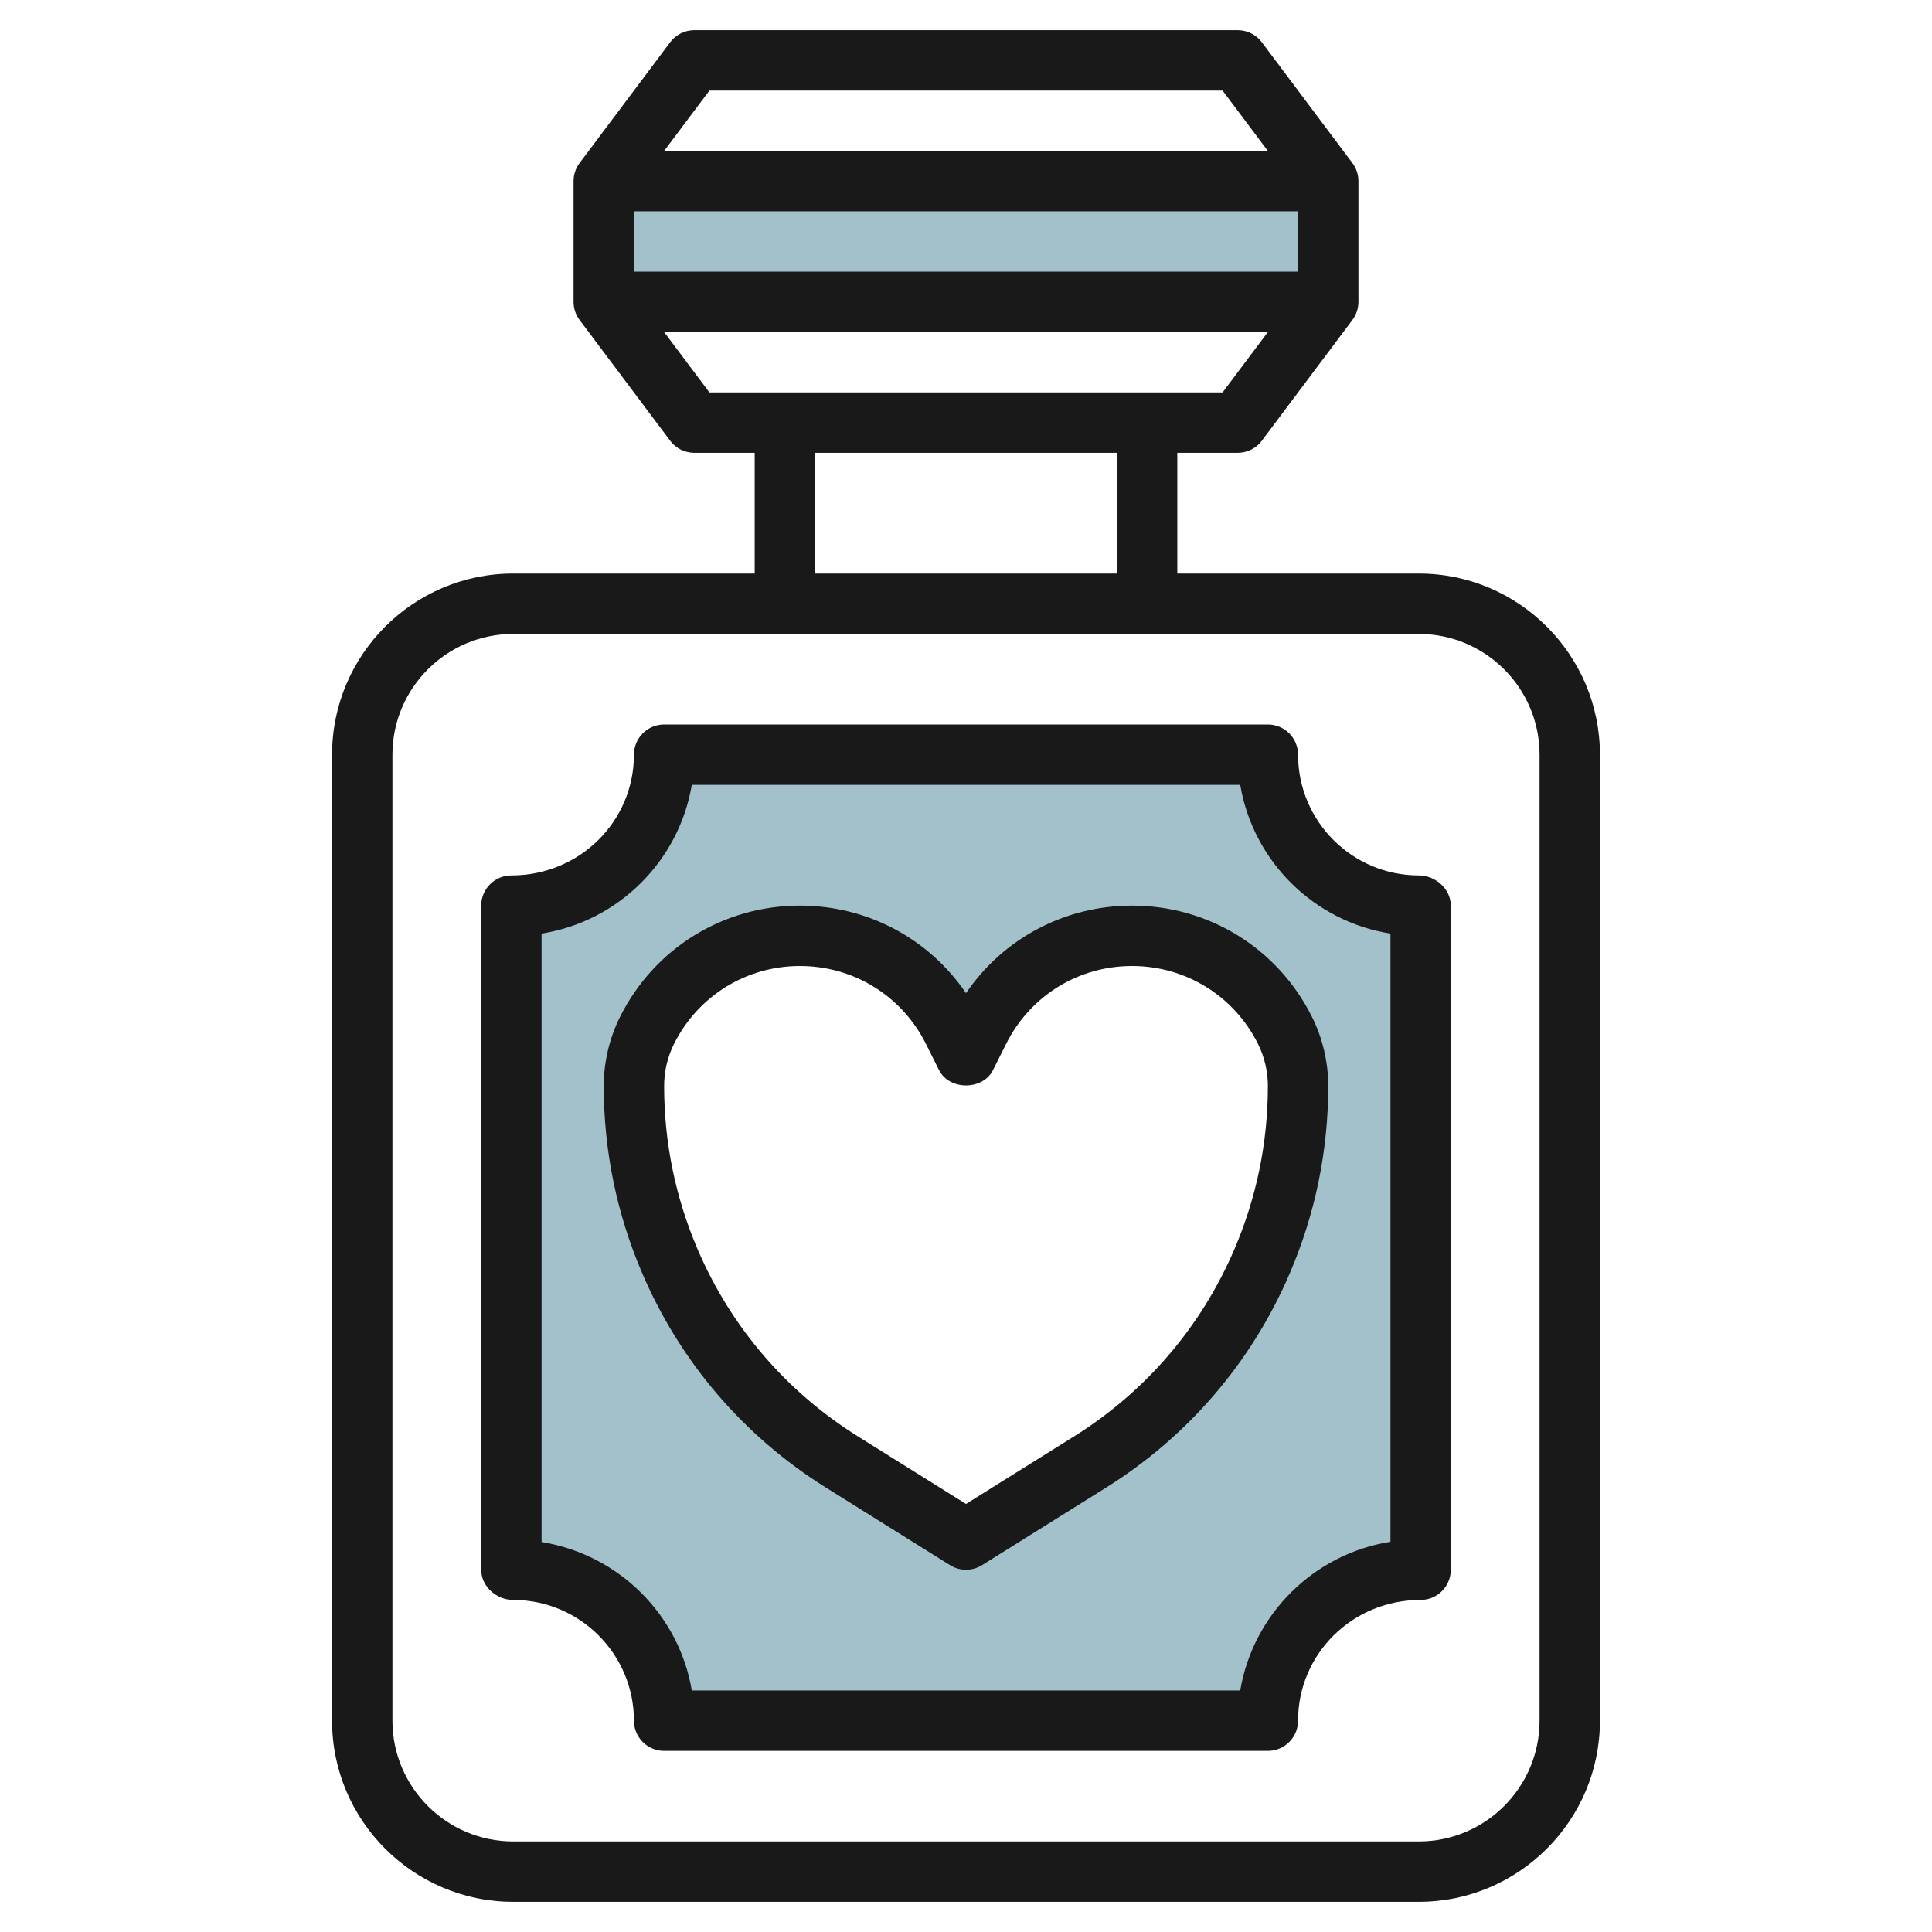
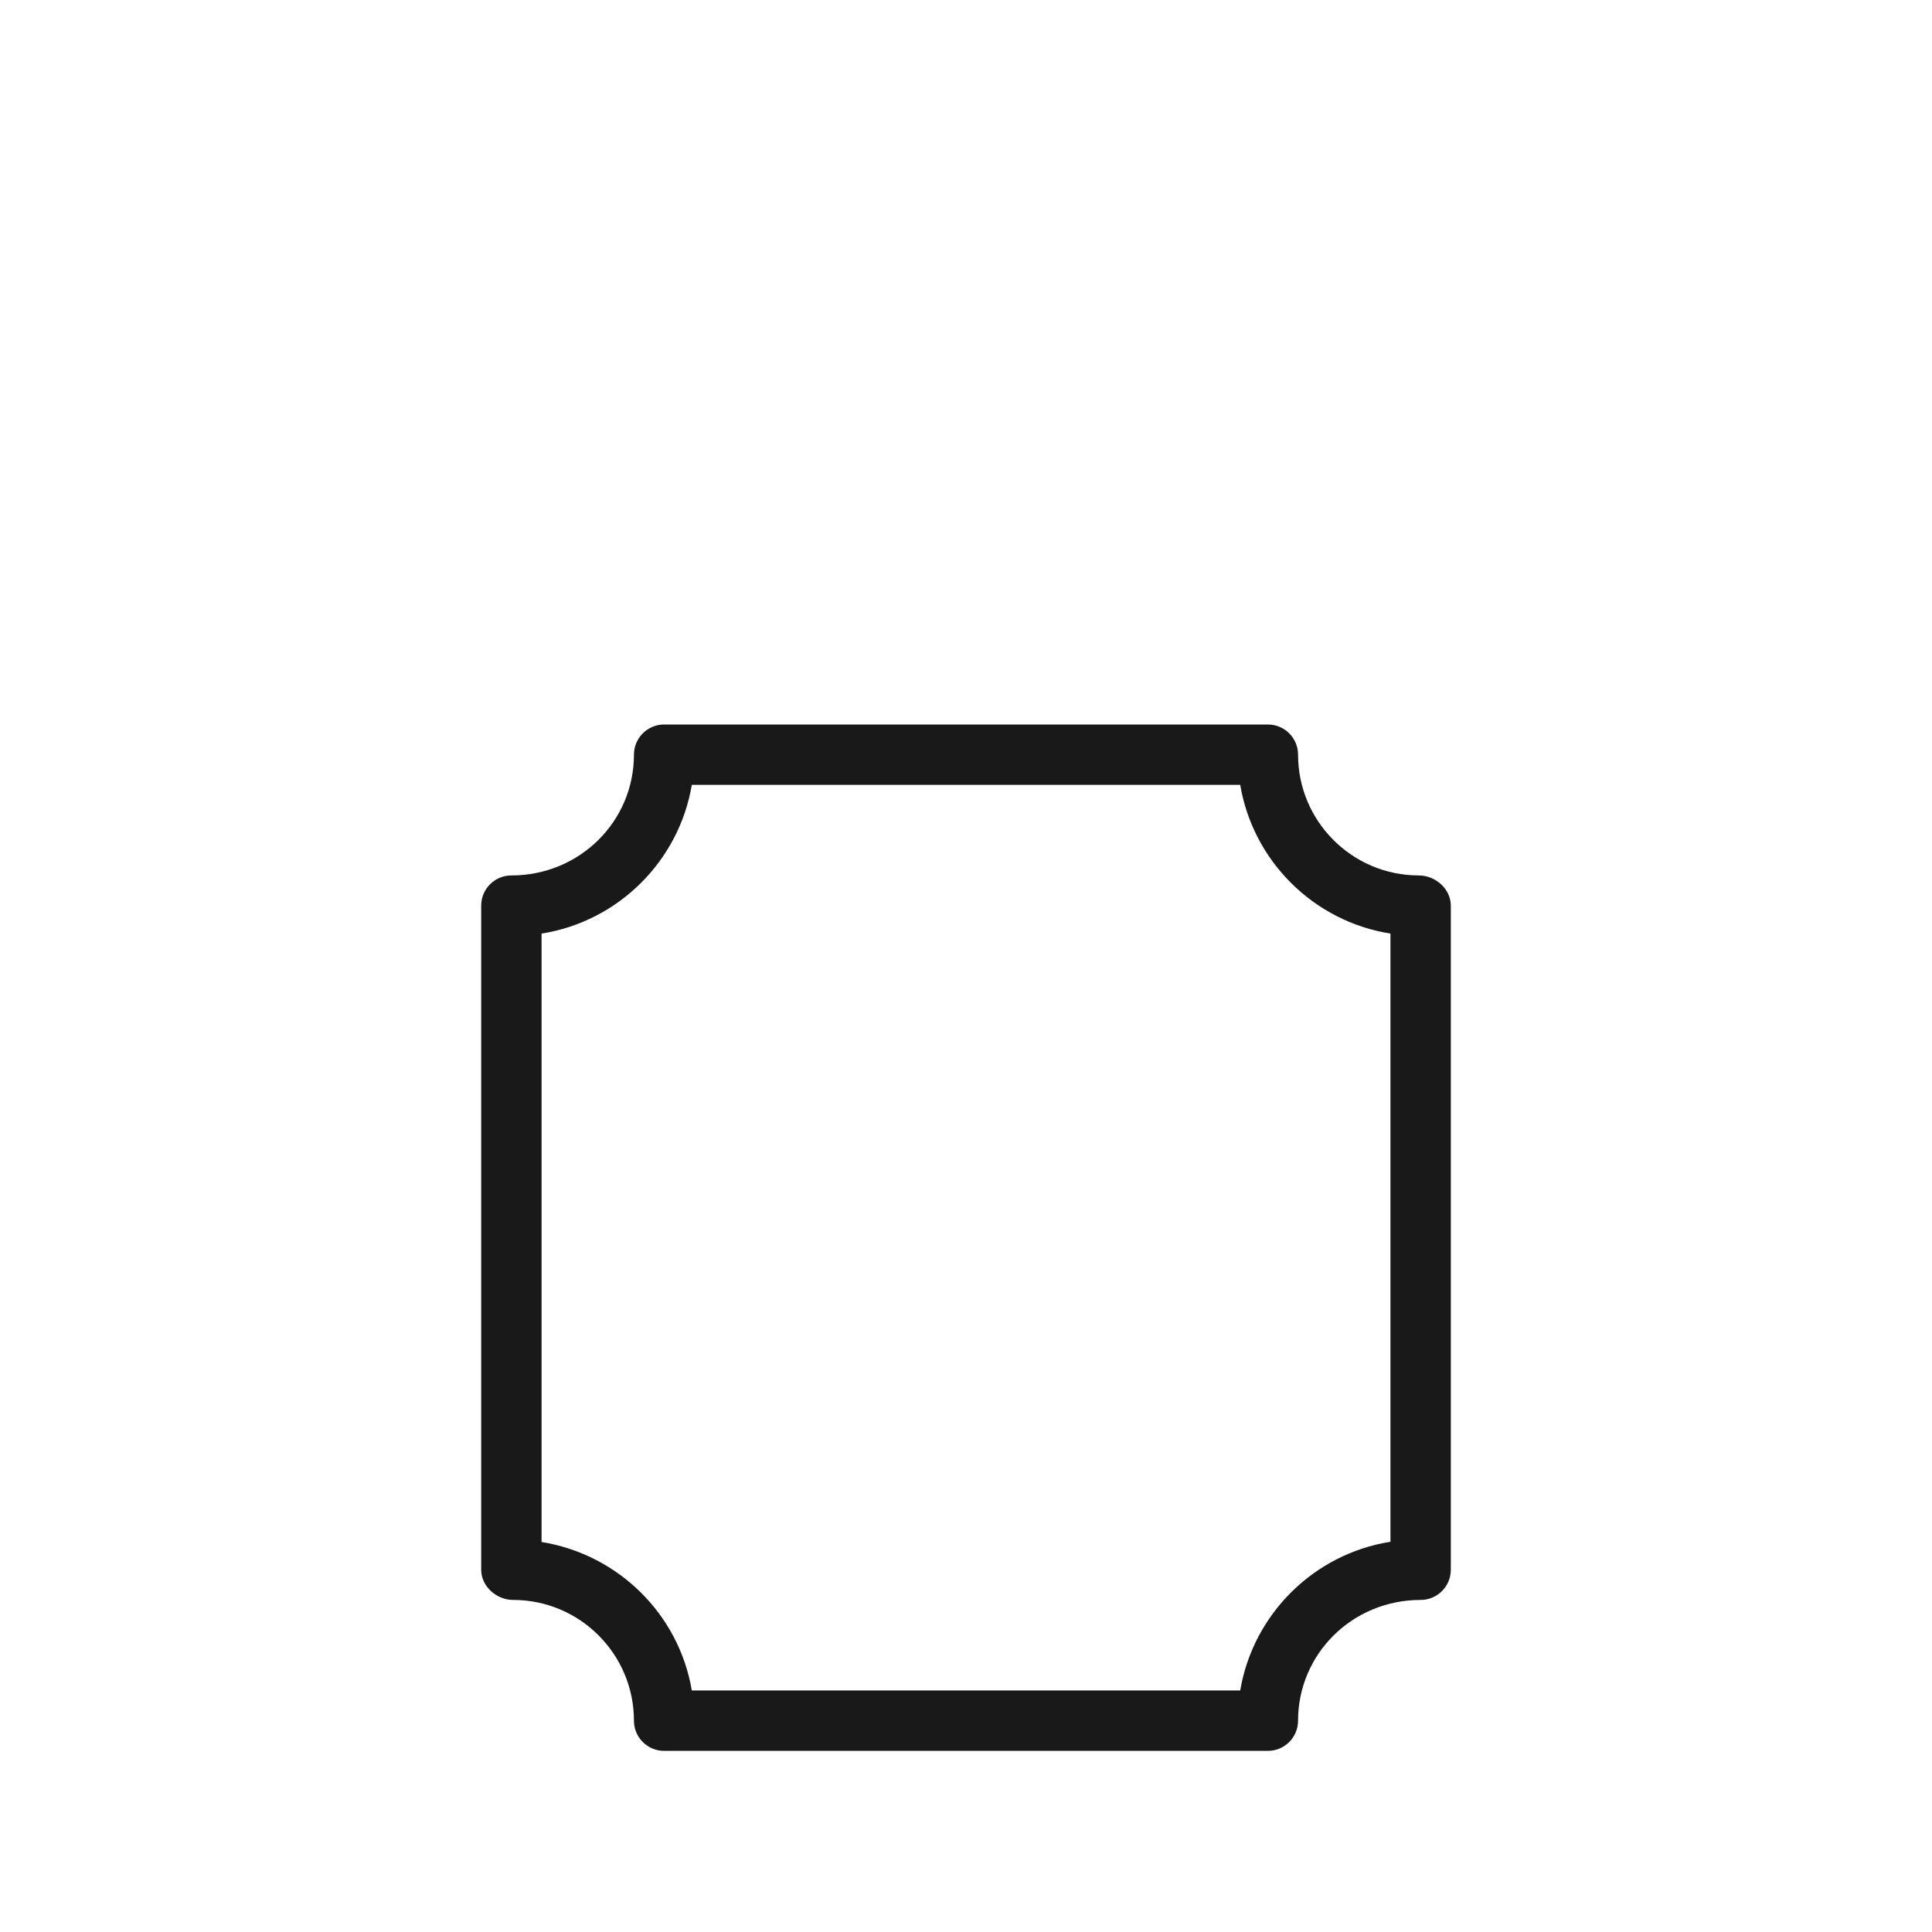
<svg xmlns="http://www.w3.org/2000/svg" id="Layer_3" enable-background="new 0 0 64 64" height="512" viewBox="0 0 64 64" width="512">
  <g>
-     <path d="m47.188 30c-2.761 0-5-2.239-5-5h-20c0 2.761-2.239 5-5 5h-.06v22h.06c2.761 0 5 2.239 5 5h20c0-2.761 2.239-5 5-5h.06v-22zm-5.192 11.783c-1.177 2.745-3.165 5.065-5.698 6.648l-4.109 2.568-4.109-2.568c-2.533-1.583-4.521-3.903-5.698-6.648-.787-1.836-1.193-3.813-1.193-5.811 0-.639.149-1.27.435-1.842.959-1.919 2.92-3.13 5.065-3.13 2.145 0 4.106 1.212 5.065 3.13l.434.87.435-.87c.959-1.919 2.92-3.13 5.065-3.13 2.145 0 4.106 1.212 5.065 3.13.286.572.435 1.202.435 1.842 0 1.998-.405 3.975-1.192 5.811z" fill="#a3c1ca" />
-     <path d="m20.188 6h24v4h-24z" fill="#a3c1ca" />
    <g fill="#191919">
-       <path d="m27.361 49.279 4.109 2.568c.162.102.346.153.53.153s.368-.051.53-.152l4.109-2.568c2.719-1.699 4.824-4.155 6.087-7.102.845-1.973 1.274-4.06 1.274-6.206 0-.79-.187-1.582-.54-2.289-1.136-2.272-3.42-3.683-5.96-3.683-2.233 0-4.269 1.091-5.5 2.899-1.231-1.808-3.267-2.899-5.5-2.899-2.54 0-4.824 1.411-5.96 3.684-.353.707-.54 1.498-.54 2.288 0 2.146.429 4.233 1.274 6.205 1.263 2.948 3.368 5.404 6.087 7.102zm-5.032-14.701c.795-1.59 2.393-2.578 4.171-2.578s3.376.988 4.171 2.577l.435.87c.339.679 1.45.679 1.789 0l.435-.869c.794-1.59 2.392-2.578 4.17-2.578s3.376.988 4.171 2.577c.215.431.329.914.329 1.395 0 1.873-.374 3.695-1.112 5.417-1.102 2.571-2.938 4.712-5.309 6.194l-3.579 2.237-3.58-2.237c-2.371-1.481-4.207-3.623-5.309-6.194-.737-1.722-1.111-3.544-1.111-5.417 0-.481.114-.964.329-1.394z" />
-       <path d="m17 19c-3.309 0-6 2.691-6 6v32c0 3.309 2.691 6 6 6h30c3.309 0 6-2.691 6-6v-32c0-3.309-2.691-6-6-6h-8v-4h2c.315 0 .611-.148.8-.4l3-4c.13-.173.2-.384.2-.6v-4c0-.216-.07-.427-.2-.6l-3-4c-.189-.252-.485-.4-.8-.4h-18c-.315 0-.611.148-.8.4l-3 4c-.13.173-.2.384-.2.6v4c0 .216.07.427.2.6l3 4c.188.252.485.4.8.4h2v4zm34 6v32c0 2.206-1.794 4-4 4h-30c-2.206 0-4-1.794-4-4v-32c0-2.206 1.794-4 4-4h30c2.206 0 4 1.794 4 4zm-8-18v2h-22v-2zm-19.5-4h17l1.5 2h-20zm-1.5 8h20l-1.5 2h-17zm5 4h10v4h-10z" />
      <path d="m15.94 30v22c0 .552.508 1 1.06 1 2.206 0 4 1.794 4 4 0 .552.448 1 1 1h20c.552 0 1-.448 1-1 0-2.206 1.794-4 4.06-4 .552 0 1-.448 1-1v-22c0-.552-.508-1-1.06-1-2.206 0-4-1.794-4-4 0-.552-.448-1-1-1h-20c-.552 0-1 .448-1 1 0 2.206-1.794 4-4.06 4-.552 0-1 .448-1 1zm2 .926c2.537-.4 4.551-2.397 4.977-4.926h18.167c.426 2.529 2.439 4.526 4.977 4.926v20.147c-2.537.4-4.551 2.397-4.977 4.926h-18.167c-.424-2.514-2.421-4.503-4.977-4.919z" />
    </g>
  </g>
</svg>